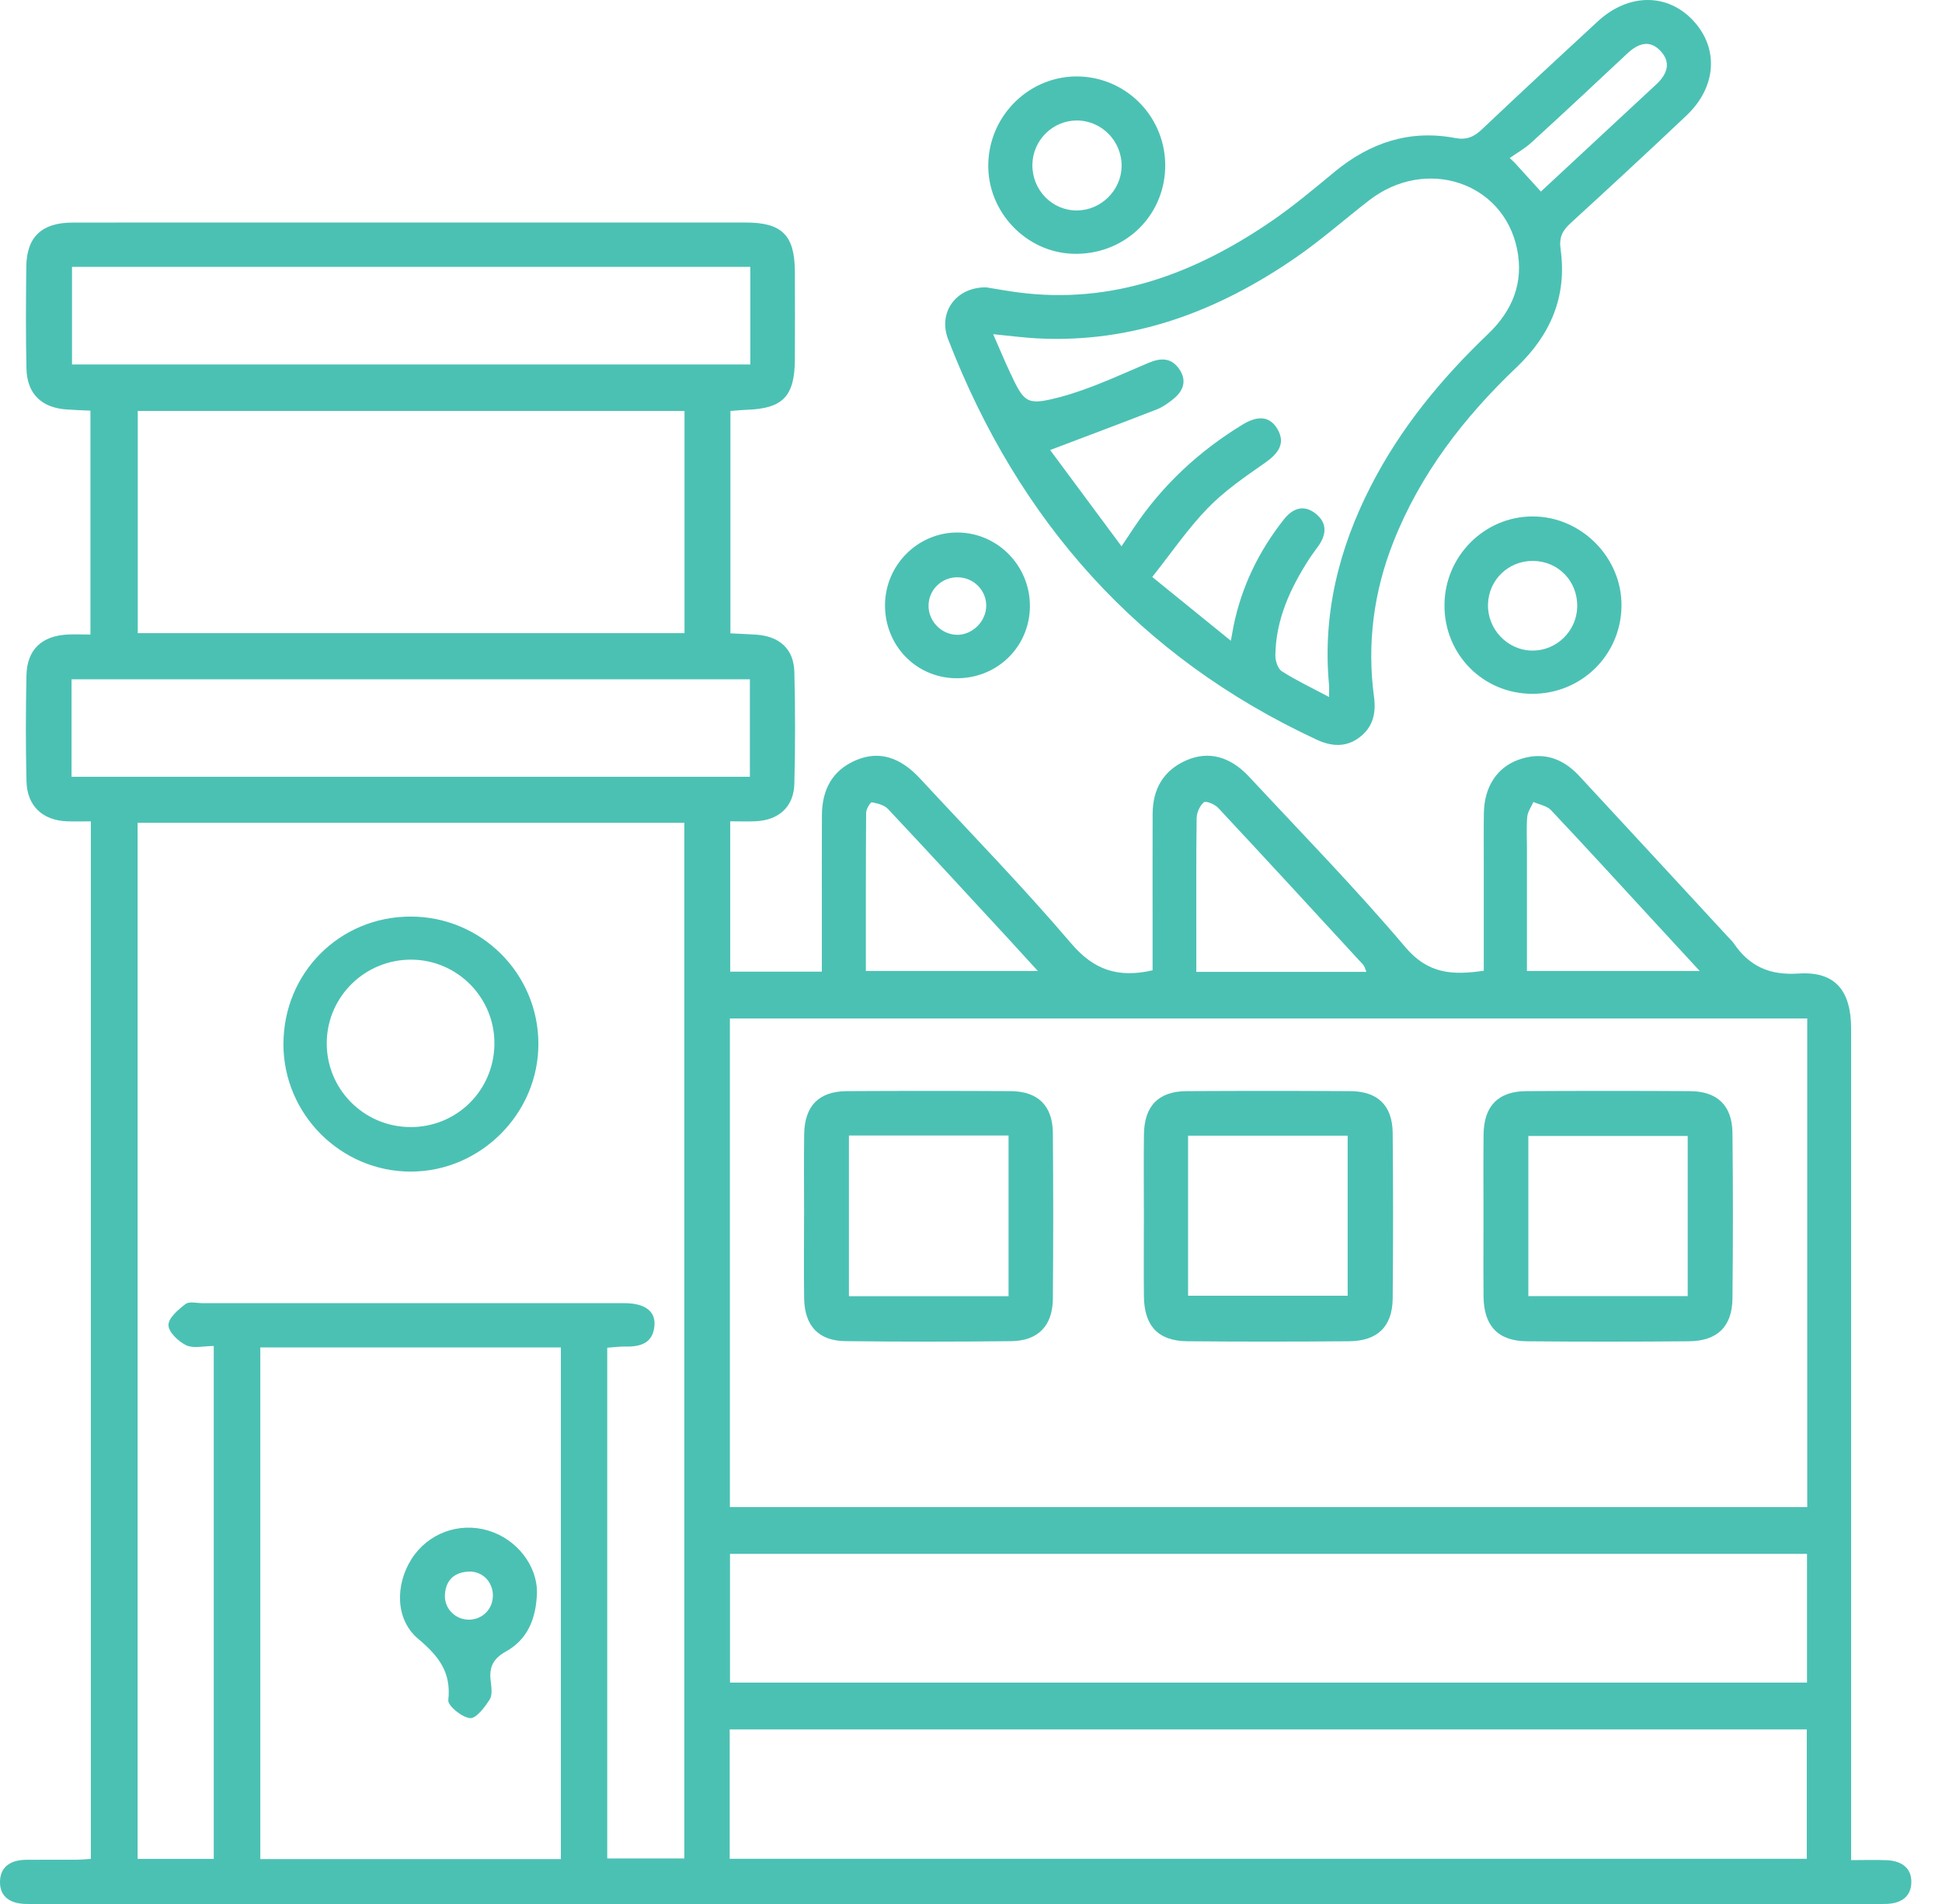
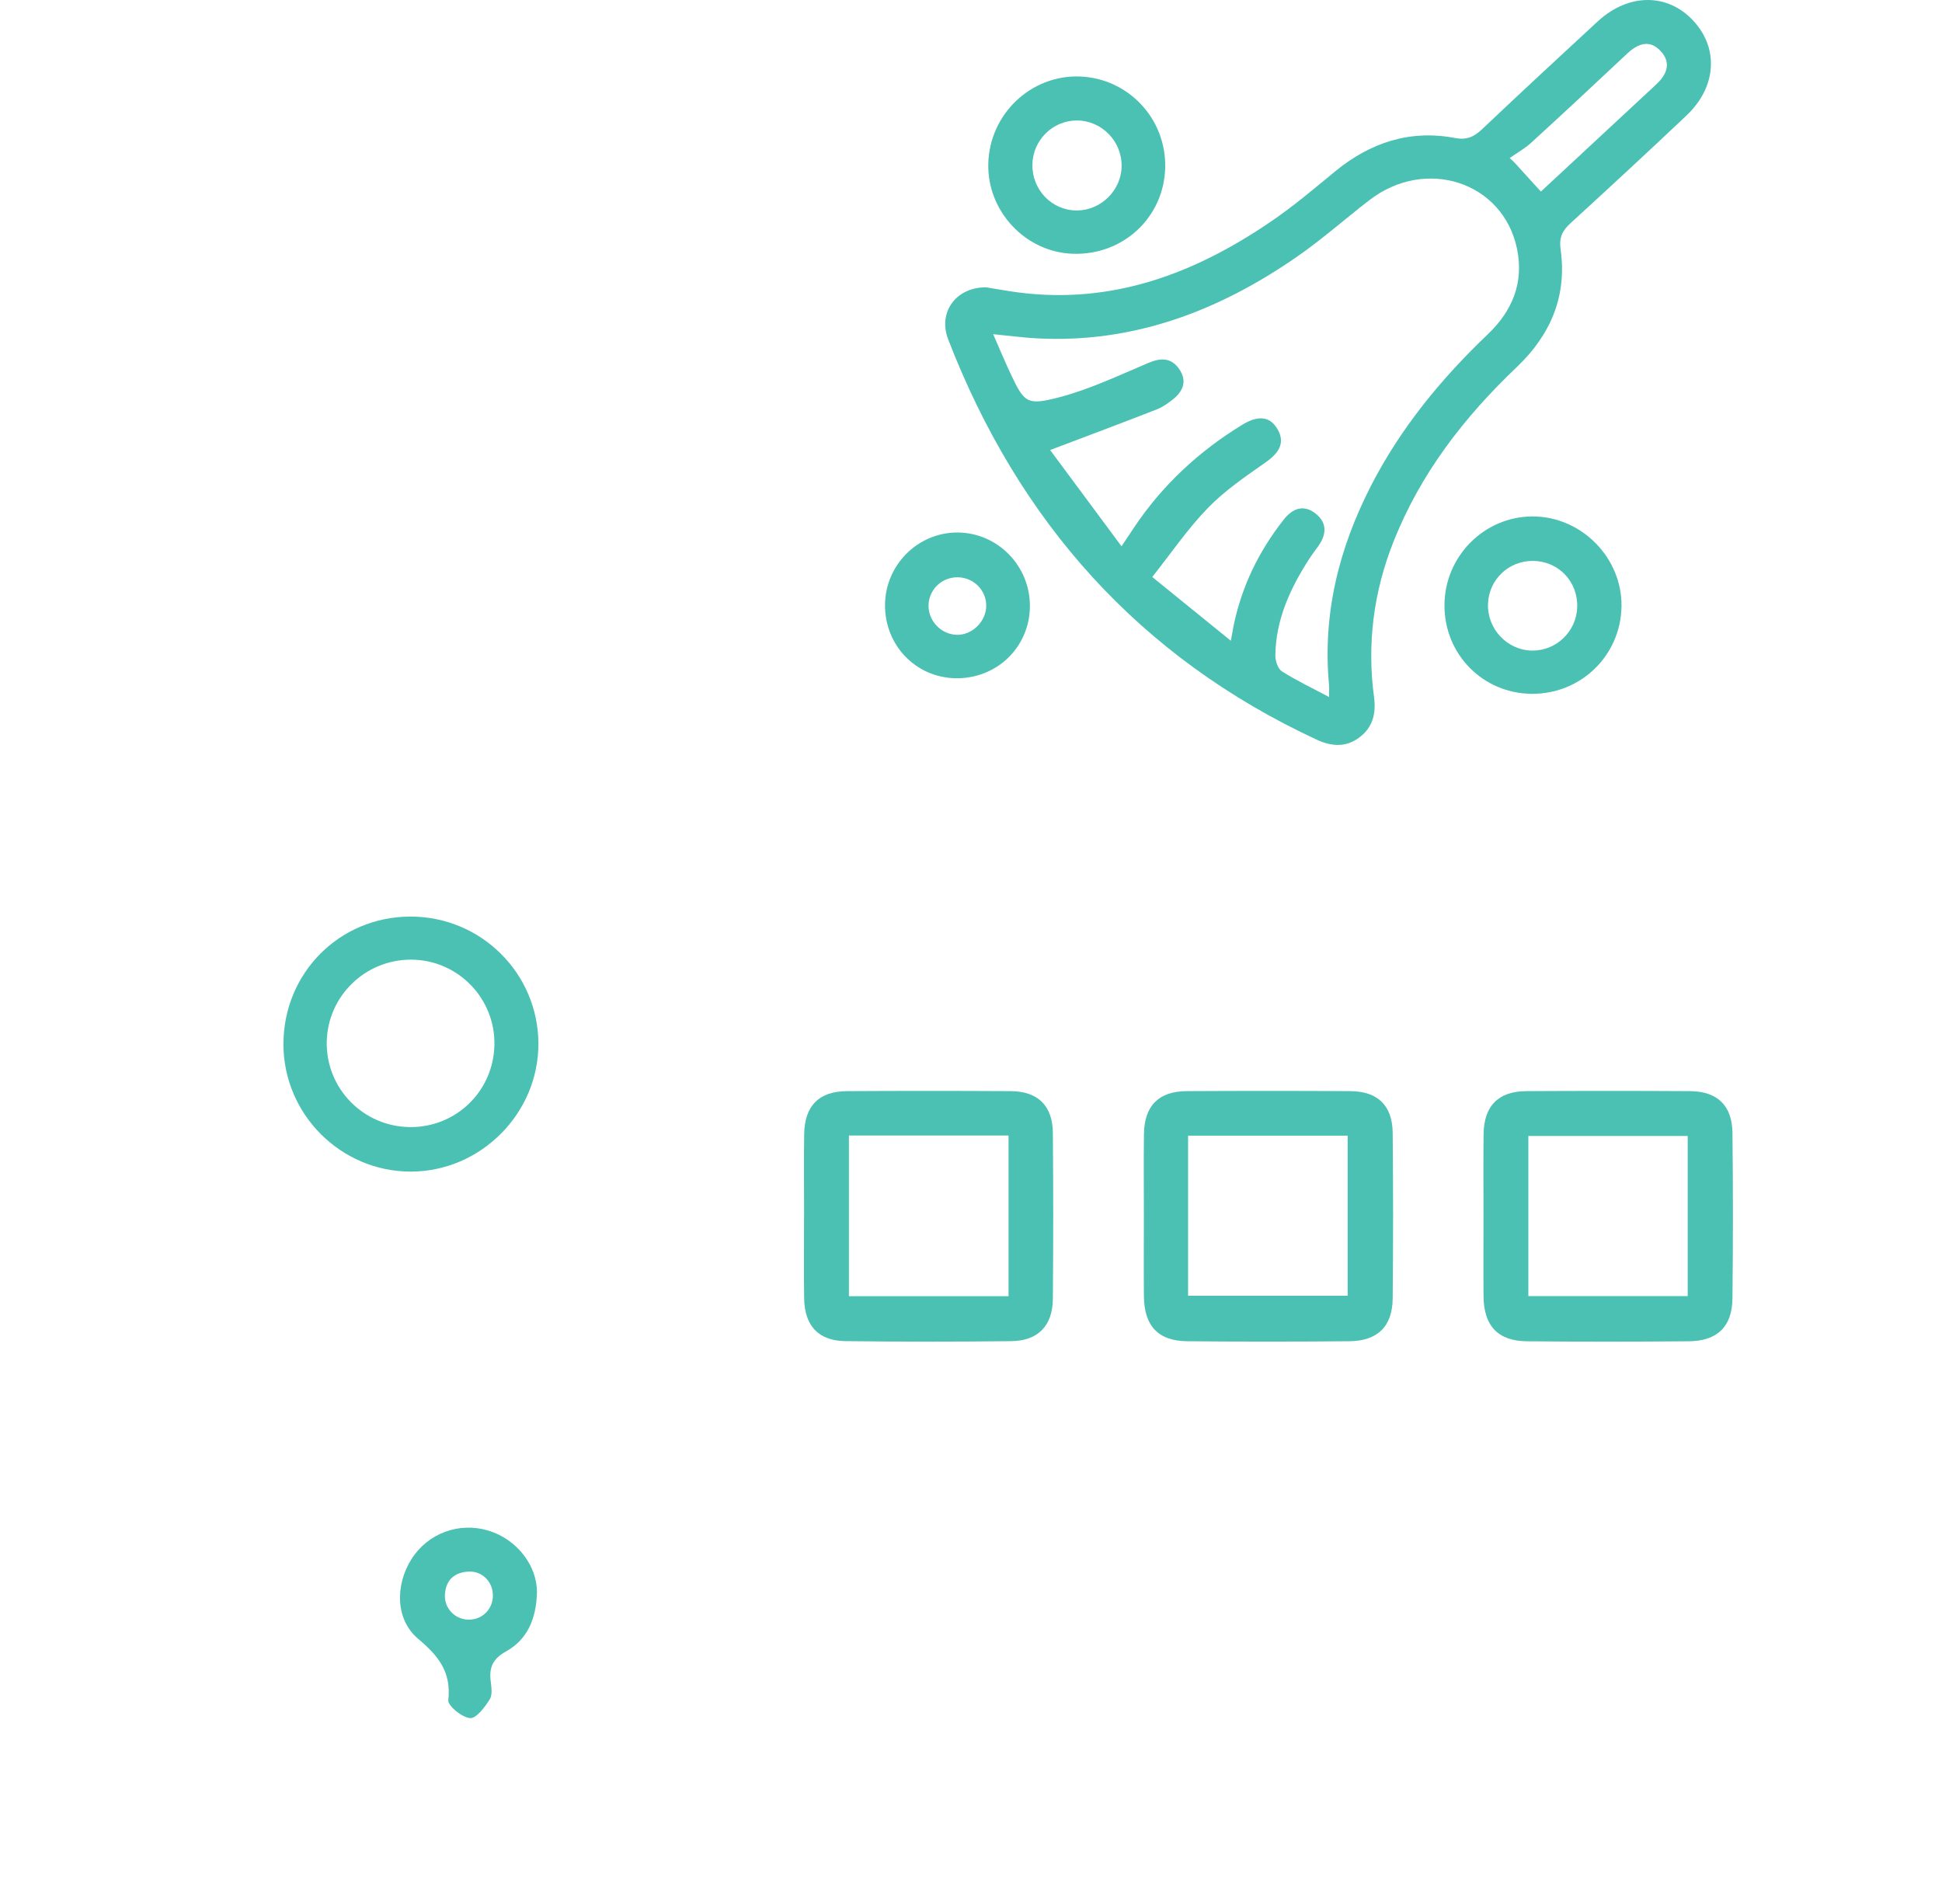
<svg xmlns="http://www.w3.org/2000/svg" width="51" height="50" viewBox="0 0 51 50" fill="none">
-   <path d="M48.612 48.848C48.964 48.848 49.263 48.836 49.562 48.851C49.924 48.87 50.201 49.041 50.195 49.431C50.189 49.816 49.917 49.983 49.55 49.998C49.398 50.004 49.246 50.001 49.094 50.001C33.088 50.001 17.083 50.001 1.077 50.001C0.942 50.001 0.807 50.003 0.672 49.999C0.283 49.989 -0.01 49.822 0 49.408C0.009 48.996 0.313 48.841 0.698 48.839C1.136 48.836 1.576 48.839 2.014 48.837C2.129 48.837 2.242 48.825 2.386 48.816V21.569C2.177 21.569 1.967 21.576 1.757 21.568C1.118 21.543 0.711 21.164 0.696 20.521C0.673 19.593 0.675 18.663 0.695 17.734C0.709 17.058 1.099 16.694 1.785 16.663C1.967 16.655 2.151 16.663 2.375 16.663V10.784C2.164 10.774 1.949 10.768 1.735 10.752C1.084 10.702 0.709 10.336 0.695 9.68C0.675 8.786 0.68 7.891 0.691 6.995C0.702 6.218 1.1 5.845 1.91 5.845C5.32 5.842 8.73 5.844 12.141 5.844C14.623 5.844 17.104 5.843 19.586 5.844C20.533 5.844 20.868 6.176 20.874 7.119C20.879 7.896 20.878 8.673 20.874 9.45C20.869 10.408 20.556 10.73 19.614 10.761C19.483 10.765 19.351 10.78 19.182 10.792V16.632C19.396 16.643 19.623 16.651 19.85 16.666C20.469 16.706 20.845 17.039 20.861 17.644C20.886 18.622 20.886 19.603 20.861 20.581C20.846 21.183 20.459 21.535 19.856 21.566C19.641 21.577 19.425 21.568 19.177 21.568V25.517H21.583C21.583 24.978 21.583 24.46 21.583 23.942C21.583 23.098 21.581 22.253 21.585 21.41C21.588 20.743 21.853 20.226 22.488 19.96C23.083 19.711 23.633 19.875 24.162 20.445C25.494 21.882 26.862 23.287 28.132 24.776C28.725 25.472 29.36 25.689 30.269 25.481C30.269 25.061 30.269 24.61 30.269 24.16C30.269 23.232 30.267 22.303 30.27 21.374C30.272 20.723 30.551 20.231 31.157 19.966C31.736 19.714 32.303 19.862 32.801 20.395C34.181 21.878 35.599 23.329 36.907 24.874C37.501 25.575 38.141 25.615 38.967 25.492C38.967 24.581 38.967 23.673 38.967 22.766C38.967 22.293 38.962 21.82 38.969 21.348C38.98 20.671 39.306 20.162 39.868 19.955C40.497 19.725 41.031 19.9 41.473 20.377C42.782 21.787 44.086 23.203 45.392 24.617C45.438 24.667 45.489 24.713 45.527 24.767C45.938 25.373 46.467 25.617 47.233 25.566C48.193 25.503 48.613 26.01 48.613 27.015C48.614 34.073 48.613 41.132 48.613 48.19C48.613 48.388 48.613 48.587 48.613 48.847L48.612 48.848ZM47.461 26.746H19.168V39.578H47.461V26.746ZM3.614 21.607V48.816H5.614V35.347C5.347 35.347 5.08 35.418 4.891 35.328C4.686 35.23 4.426 34.983 4.424 34.799C4.422 34.611 4.682 34.391 4.873 34.244C4.97 34.17 5.168 34.222 5.319 34.222C8.695 34.222 12.072 34.222 15.448 34.222C15.769 34.222 16.089 34.22 16.41 34.222C16.93 34.227 17.212 34.426 17.188 34.799C17.157 35.258 16.843 35.368 16.443 35.361C16.282 35.358 16.121 35.38 15.947 35.392V48.805H17.972V21.607H3.613H3.614ZM47.455 40.805H19.171V44.186H47.455V40.805ZM19.163 48.813H47.449V45.416H19.163V48.813ZM14.729 48.821V35.384H6.836V48.821H14.729ZM17.976 10.791H3.618V16.627H17.976V10.791ZM19.704 7.008H1.891V9.571H19.704V7.008ZM1.879 20.398H19.693V17.839H1.879V20.398ZM35.884 25.523C35.849 25.441 35.838 25.377 35.8 25.336C34.533 23.959 33.267 22.581 31.99 21.214C31.902 21.12 31.668 21.025 31.616 21.068C31.51 21.157 31.428 21.338 31.426 21.482C31.411 22.51 31.418 23.538 31.417 24.567C31.417 24.879 31.417 25.192 31.417 25.522H35.884V25.523ZM40.1 25.498H44.637C44.211 25.035 43.846 24.642 43.483 24.247C42.568 23.254 41.658 22.257 40.732 21.275C40.623 21.16 40.427 21.13 40.27 21.06C40.213 21.189 40.121 21.315 40.108 21.449C40.083 21.717 40.1 21.988 40.1 22.258C40.1 23.333 40.1 24.409 40.1 25.497V25.498ZM22.739 25.498H27.255C26.947 25.161 26.7 24.889 26.451 24.619C25.41 23.493 24.373 22.364 23.322 21.246C23.224 21.142 23.045 21.096 22.895 21.069C22.861 21.063 22.746 21.247 22.746 21.344C22.736 22.721 22.739 24.1 22.739 25.496V25.498Z" fill="#4BC1B4" />
  <path d="M25.888 7.544C26.132 7.582 26.43 7.638 26.731 7.678C29.215 8.004 31.383 7.181 33.387 5.811C33.971 5.412 34.514 4.953 35.06 4.503C35.984 3.744 37.024 3.399 38.211 3.624C38.52 3.683 38.71 3.593 38.922 3.393C39.927 2.442 40.941 1.5 41.958 0.563C42.77 -0.187 43.801 -0.185 44.477 0.553C45.143 1.28 45.077 2.287 44.291 3.032C43.286 3.983 42.27 4.923 41.249 5.857C41.032 6.054 40.939 6.231 40.984 6.548C41.156 7.775 40.725 8.79 39.833 9.64C38.45 10.955 37.3 12.44 36.592 14.234C36.073 15.547 35.897 16.905 36.084 18.304C36.143 18.746 36.048 19.113 35.684 19.377C35.335 19.632 34.959 19.6 34.582 19.426C29.908 17.255 26.748 13.686 24.901 8.914C24.627 8.208 25.099 7.544 25.887 7.546L25.888 7.544ZM34.903 18.303C34.903 18.149 34.909 18.069 34.903 17.989C34.728 16.134 35.16 14.405 36 12.765C36.778 11.245 37.848 9.946 39.077 8.773C39.722 8.157 40.023 7.416 39.839 6.532C39.474 4.776 37.442 4.113 35.959 5.258C35.319 5.753 34.71 6.293 34.045 6.753C31.996 8.169 29.759 9.022 27.22 8.885C26.861 8.865 26.503 8.817 26.082 8.776C26.251 9.16 26.378 9.469 26.521 9.773C26.898 10.576 26.951 10.66 27.824 10.431C28.627 10.22 29.391 9.854 30.162 9.529C30.487 9.392 30.758 9.392 30.965 9.688C31.179 9.992 31.08 10.267 30.807 10.484C30.676 10.589 30.533 10.691 30.379 10.751C29.467 11.107 28.552 11.449 27.578 11.818C28.162 12.605 28.79 13.451 29.453 14.346C29.601 14.123 29.693 13.986 29.784 13.849C30.529 12.737 31.487 11.849 32.627 11.153C32.965 10.946 33.322 10.876 33.551 11.272C33.77 11.653 33.559 11.917 33.224 12.152C32.7 12.518 32.161 12.886 31.72 13.341C31.192 13.885 30.759 14.522 30.26 15.152C31.004 15.756 31.635 16.269 32.324 16.827C32.362 16.616 32.376 16.534 32.392 16.453C32.604 15.407 33.057 14.476 33.716 13.641C33.944 13.352 34.235 13.238 34.55 13.487C34.857 13.728 34.838 14.034 34.623 14.338C34.544 14.449 34.461 14.556 34.388 14.668C33.887 15.444 33.505 16.265 33.493 17.209C33.491 17.352 33.557 17.561 33.662 17.628C34.042 17.87 34.452 18.064 34.904 18.304L34.903 18.303ZM40.466 5.031C41.477 4.092 42.486 3.153 43.496 2.216C43.781 1.952 43.896 1.643 43.608 1.338C43.317 1.028 43.011 1.146 42.73 1.41C41.896 2.193 41.059 2.973 40.215 3.745C40.045 3.901 39.837 4.016 39.647 4.15C39.688 4.188 39.73 4.228 39.771 4.266C39.996 4.514 40.22 4.761 40.466 5.031Z" fill="#4BC1B4" />
  <path d="M37.934 15.892C37.938 14.611 38.976 13.565 40.246 13.562C41.531 13.56 42.606 14.649 42.583 15.931C42.561 17.212 41.521 18.227 40.233 18.22C38.946 18.214 37.929 17.185 37.934 15.892ZM40.263 14.73C39.618 14.723 39.097 15.221 39.077 15.864C39.056 16.519 39.586 17.078 40.237 17.085C40.873 17.092 41.404 16.578 41.42 15.941C41.438 15.269 40.93 14.738 40.263 14.73Z" fill="#4BC1B4" />
  <path d="M30.6 4.41C30.564 5.713 29.492 6.709 28.173 6.664C26.931 6.623 25.922 5.547 25.954 4.297C25.986 2.996 27.075 1.961 28.361 2.009C29.638 2.058 30.634 3.126 30.6 4.41ZM29.455 4.37C29.467 3.713 28.936 3.166 28.282 3.164C27.649 3.162 27.124 3.679 27.112 4.318C27.1 4.983 27.625 5.529 28.279 5.527C28.911 5.526 29.444 5.002 29.456 4.37H29.455Z" fill="#4BC1B4" />
  <path d="M27.047 15.93C27.037 16.999 26.171 17.832 25.092 17.811C24.045 17.791 23.231 16.94 23.242 15.878C23.253 14.832 24.106 13.983 25.142 13.984C26.199 13.986 27.057 14.862 27.047 15.929V15.93ZM25.122 16.671C25.533 16.682 25.902 16.317 25.9 15.902C25.898 15.497 25.57 15.169 25.16 15.16C24.75 15.151 24.411 15.46 24.386 15.866C24.361 16.285 24.703 16.659 25.122 16.67V16.671Z" fill="#4BC1B4" />
  <path d="M21.117 31.914C21.117 31.204 21.109 30.496 21.119 29.786C21.131 29.038 21.504 28.659 22.241 28.654C23.676 28.646 25.111 28.646 26.546 28.654C27.257 28.659 27.644 29.037 27.65 29.752C27.662 31.204 27.662 32.656 27.65 34.108C27.644 34.817 27.26 35.213 26.552 35.22C25.1 35.236 23.648 35.237 22.196 35.219C21.49 35.209 21.128 34.812 21.118 34.092C21.108 33.366 21.116 32.639 21.116 31.914H21.117ZM22.294 29.819V34.04H26.486V29.819H22.294Z" fill="#4BC1B4" />
  <path d="M30.04 31.917C30.04 31.207 30.033 30.499 30.042 29.789C30.051 29.042 30.424 28.659 31.16 28.654C32.595 28.646 34.03 28.646 35.464 28.654C36.18 28.659 36.566 29.031 36.574 29.747C36.588 31.198 36.588 32.651 36.574 34.102C36.566 34.835 36.177 35.216 35.431 35.222C34.013 35.234 32.594 35.235 31.178 35.222C30.416 35.215 30.049 34.82 30.041 34.043C30.034 33.335 30.04 32.625 30.04 31.916V31.917ZM31.201 34.027H35.392V29.823H31.201V34.027Z" fill="#4BC1B4" />
  <path d="M38.959 31.918C38.959 31.208 38.953 30.5 38.961 29.79C38.97 29.044 39.344 28.659 40.08 28.654C41.514 28.646 42.949 28.646 44.383 28.654C45.098 28.659 45.488 29.029 45.497 29.747C45.514 31.198 45.513 32.651 45.497 34.102C45.489 34.838 45.098 35.216 44.352 35.223C42.934 35.235 41.516 35.236 40.098 35.223C39.339 35.216 38.967 34.818 38.96 34.045C38.954 33.337 38.959 32.627 38.959 31.918ZM44.322 34.037V29.831H40.137V34.037H44.322Z" fill="#4BC1B4" />
  <path d="M7.444 27.419C7.444 25.552 8.916 24.073 10.778 24.07C12.63 24.067 14.133 25.557 14.139 27.404C14.146 29.236 12.626 30.763 10.793 30.767C8.953 30.77 7.444 29.263 7.443 27.419H7.444ZM10.768 29.598C11.979 29.608 12.959 28.654 12.984 27.442C13.01 26.218 12.023 25.206 10.801 25.201C9.592 25.197 8.604 26.157 8.581 27.359C8.559 28.583 9.539 29.587 10.768 29.598Z" fill="#4BC1B4" />
  <path d="M14.102 41.809C14.084 42.524 13.843 43.06 13.287 43.369C12.95 43.557 12.844 43.779 12.885 44.133C12.904 44.298 12.938 44.506 12.86 44.629C12.732 44.833 12.503 45.135 12.343 45.119C12.13 45.099 11.757 44.794 11.773 44.648C11.855 43.91 11.517 43.487 10.981 43.036C10.381 42.532 10.377 41.625 10.803 40.948C11.233 40.266 12.053 39.961 12.827 40.195C13.582 40.425 14.102 41.117 14.102 41.81V41.809ZM12.944 41.909C12.949 41.546 12.671 41.255 12.309 41.271C11.939 41.288 11.712 41.486 11.685 41.866C11.659 42.224 11.937 42.522 12.292 42.533C12.652 42.545 12.939 42.27 12.944 41.909Z" fill="#4BC1B4" />
</svg>